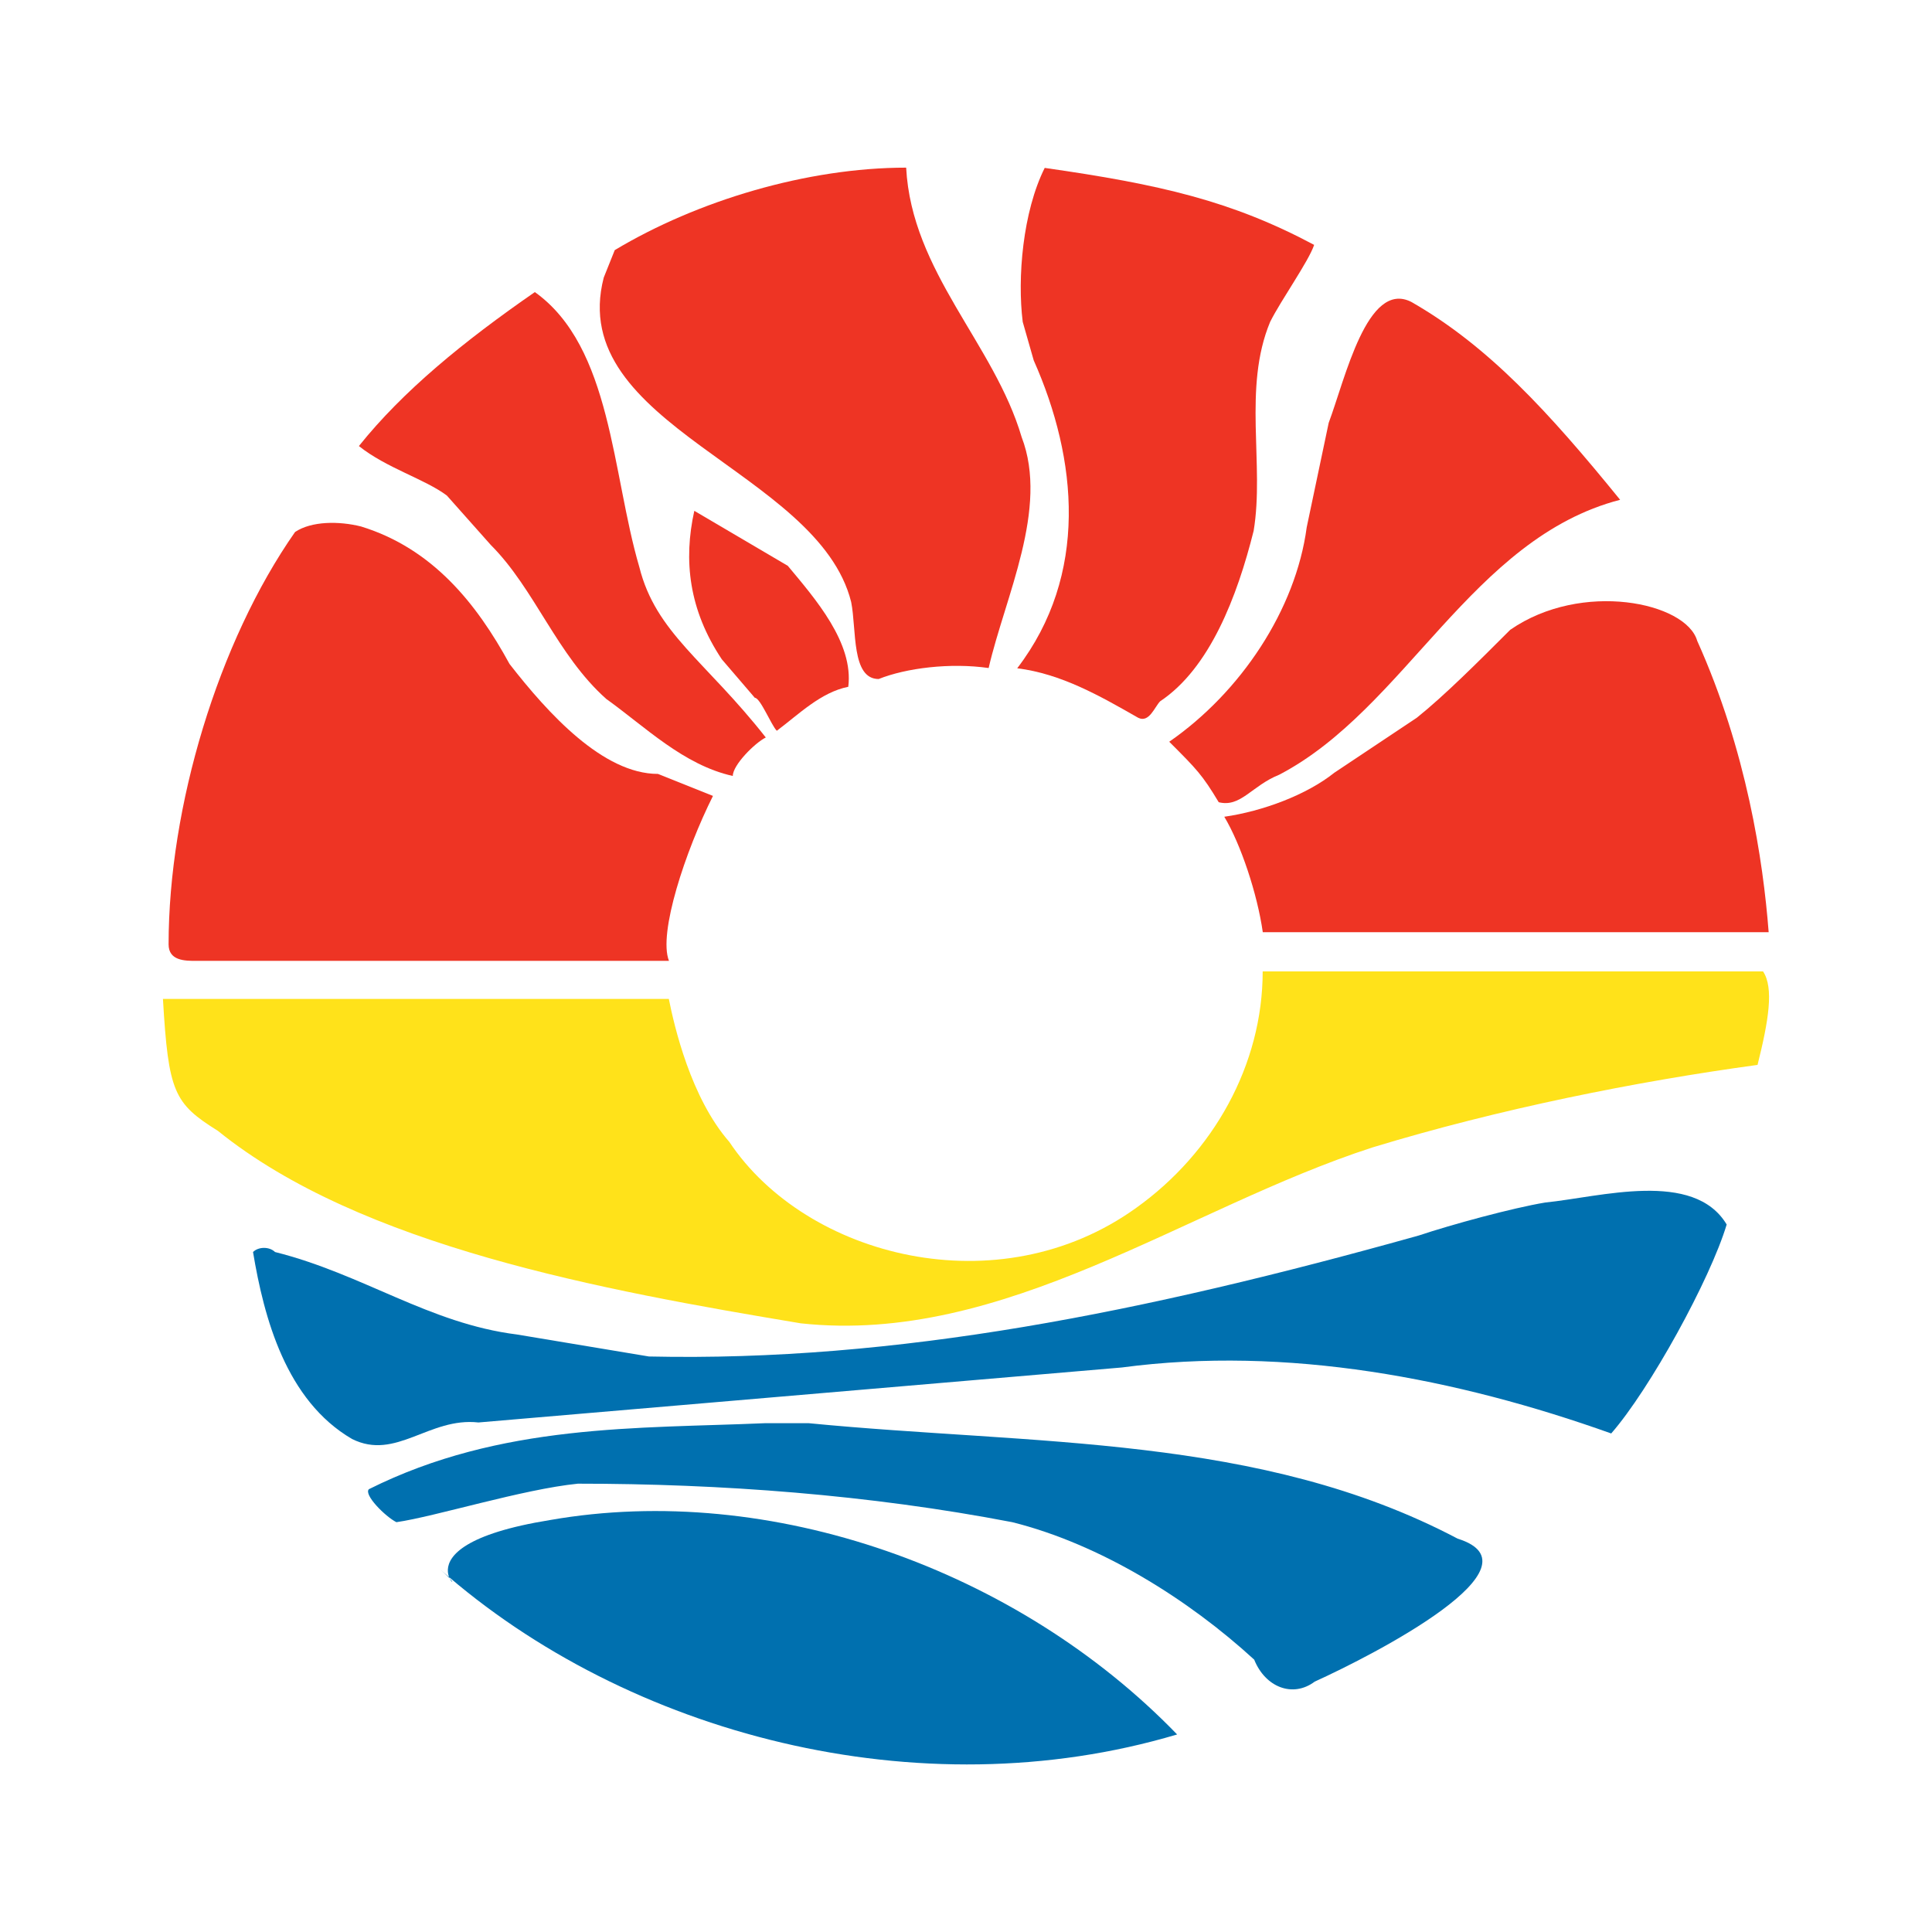
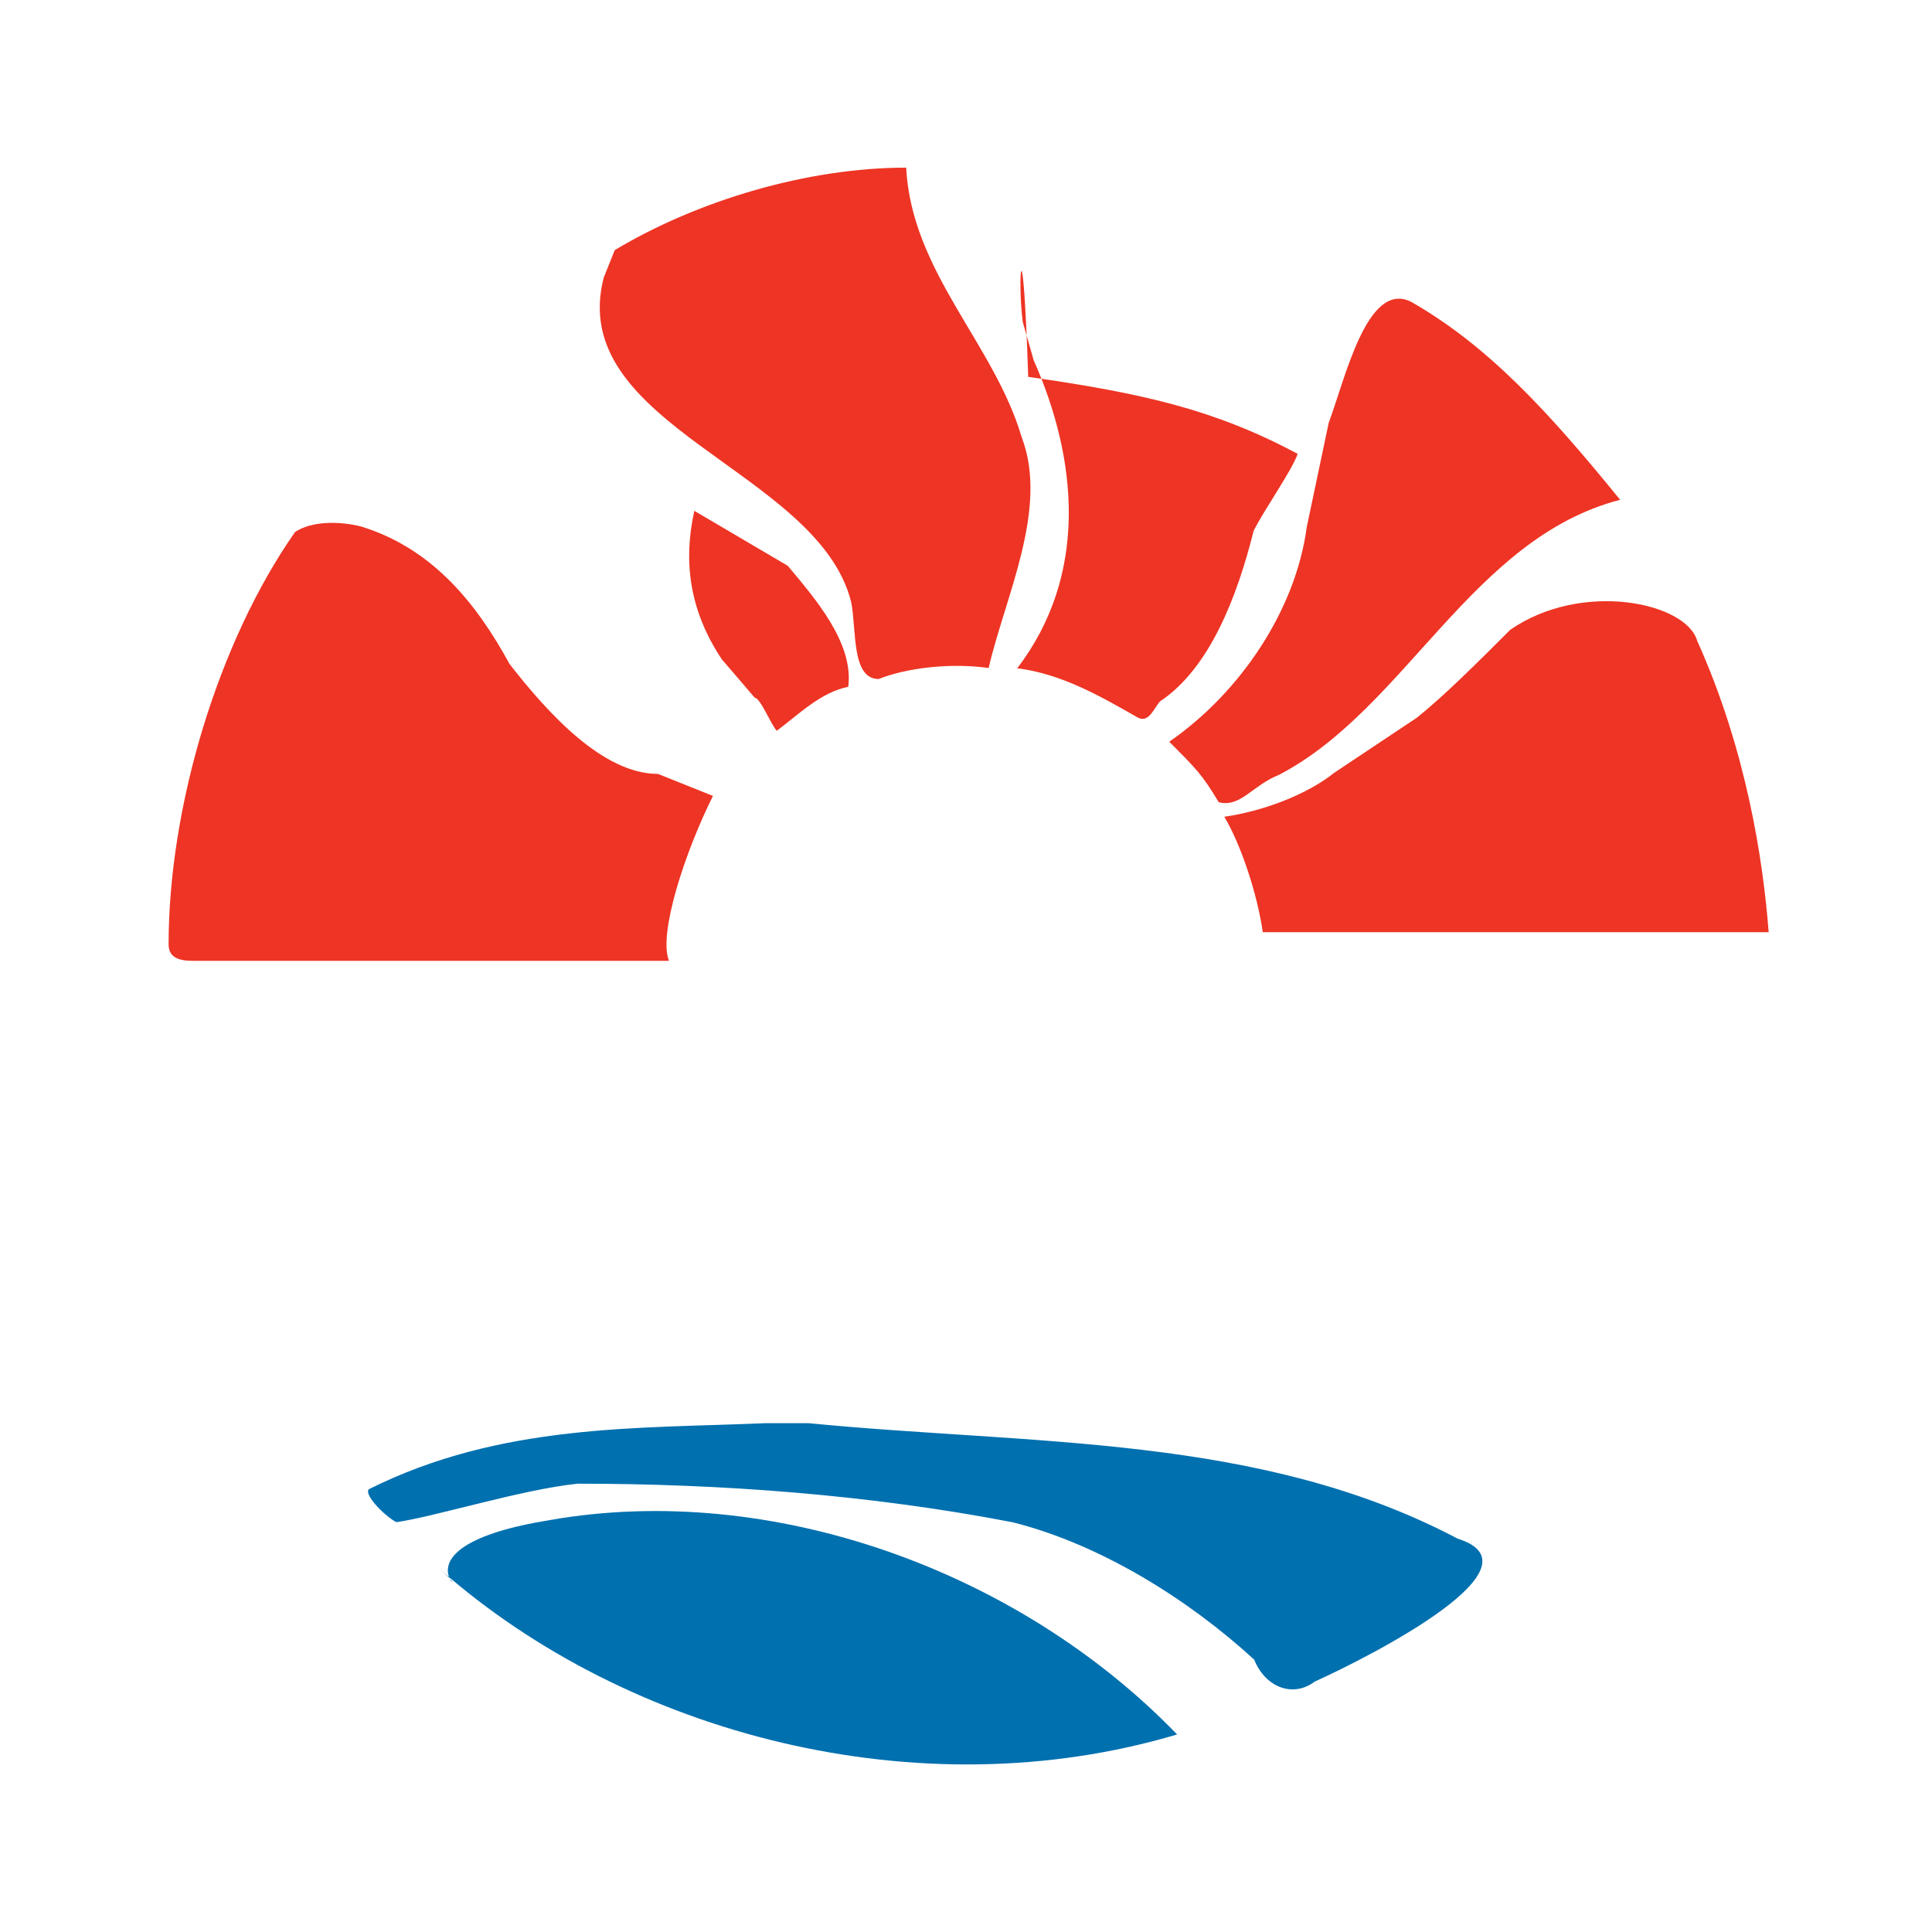
<svg xmlns="http://www.w3.org/2000/svg" version="1.0" id="Layer_1" x="0px" y="0px" width="192.756px" height="192.756px" viewBox="0 0 192.756 192.756" enable-background="new 0 0 192.756 192.756" xml:space="preserve">
  <g>
    <polygon fill-rule="evenodd" clip-rule="evenodd" fill="#FFFFFF" points="0,0 192.756,0 192.756,192.756 0,192.756 0,0  " />
-     <path fill-rule="evenodd" clip-rule="evenodd" fill="#FFE21A" d="M175.9,96.919h-49.922c0,9.326-4.938,18.104-12.619,23.59   c-13.715,9.875-32.915,4.938-40.596-6.583c-3.84-4.389-5.486-11.521-6.035-14.264H16.257c0.549,9.326,1.097,10.423,5.486,13.166   c14.264,11.521,38.402,15.909,58.152,19.201c20.298,2.194,38.402-11.521,57.055-17.555c12.617-3.841,26.332-6.584,38.401-8.229   C176.449,101.856,176.998,98.564,175.9,96.919L175.9,96.919z" />
-     <path fill-rule="evenodd" clip-rule="evenodd" fill="#0070AF" d="M64.745,135.337l-13.167-2.194   c-8.778-1.098-15.361-6.034-24.139-8.229c-0.549-0.549-1.646-0.549-2.194,0c1.097,6.583,3.292,14.812,9.875,18.652   c4.389,2.194,7.681-2.194,12.618-1.646l64.186-5.486c16.458-2.194,33.465,1.098,48.826,6.583   c3.84-4.389,9.874-15.361,11.521-20.848c-3.292-5.485-12.618-2.742-18.104-2.193c-3.291,0.548-9.326,2.193-12.617,3.291   C114.118,130.948,89.431,135.886,64.745,135.337L64.745,135.337z" />
    <path fill-rule="evenodd" clip-rule="evenodd" fill="#0070AF" d="M80.695,141.993h-4.389c-12.618,0.549-26.333,0-39.499,6.583   c-0.549,0.549,1.646,2.743,2.743,3.292c3.84-0.549,12.618-3.292,18.104-3.841c14.264,0,29.076,1.098,43.339,3.841   c8.778,2.194,17.556,7.68,24.139,13.715c1.098,2.743,3.84,3.84,6.035,2.194c6.034-2.743,23.041-11.521,14.264-14.264   C125.681,143.09,103.188,144.188,80.695,141.993L80.695,141.993z" />
    <path fill-rule="evenodd" clip-rule="evenodd" fill="#0070AF" d="M54.901,151.651c-17.007,2.743-6.583,8.777-10.972,4.938   c18.652,16.458,47.729,24.138,73.513,16.458C101.531,156.589,76.845,147.812,54.901,151.651L54.901,151.651z" />
    <path fill-rule="evenodd" clip-rule="evenodd" fill="#EE3424" d="M16.821,94.22c0,1.646,1.646,1.646,2.743,1.646h47.18   c-1.097-2.743,1.646-10.972,4.389-16.458l-5.486-2.194c-5.486,0-10.972-6.035-14.812-10.972   c-3.292-6.035-7.68-11.521-14.812-13.715c-2.194-0.549-4.938-0.549-6.583,0.549C21.758,64.047,16.821,80.505,16.821,94.22   L16.821,94.22z" />
    <path fill-rule="evenodd" clip-rule="evenodd" fill="#EE3424" d="M141.35,71.613l-8.229,5.485   c-2.743,2.195-7.132,3.84-10.973,4.389c1.646,2.743,3.292,7.68,3.841,11.521h50.471c-0.549-7.132-2.194-18.104-7.132-29.076   c-1.097-3.84-11.521-6.035-18.652-1.097C147.385,66.126,144.093,69.418,141.35,71.613L141.35,71.613z" />
    <path fill-rule="evenodd" clip-rule="evenodd" fill="#EE3424" d="M132.565,42.185l-2.194,10.423   c-1.098,8.229-6.584,16.458-13.716,21.396c2.743,2.743,3.292,3.292,4.938,6.034c2.193,0.549,3.291-1.646,6.034-2.743   c12.617-6.583,19.201-23.59,34.013-27.43c-7.132-8.777-13.166-15.361-20.847-19.75C136.405,27.921,134.211,37.796,132.565,42.185   L132.565,42.185z" />
    <path fill-rule="evenodd" clip-rule="evenodd" fill="#EE3424" d="M61.333,24.955l-1.098,2.743   C56.395,42.51,81.63,46.899,84.922,60.065c0.549,2.743,0,7.681,2.743,7.681c2.743-1.097,7.132-1.646,10.972-1.097   c1.646-7.132,6.035-15.91,3.292-23.042c-2.743-9.326-10.972-16.458-11.521-26.881C80.533,16.726,69.561,20.018,61.333,24.955   L61.333,24.955z" />
-     <path fill-rule="evenodd" clip-rule="evenodd" fill="#EE3424" d="M44.583,49.44l4.389,4.937   c4.389,4.389,6.583,10.972,11.521,15.361c3.84,2.743,7.681,6.583,12.618,7.68c0-1.097,2.194-3.292,3.292-3.84   c-6.035-7.681-10.972-10.423-12.618-17.007c-2.743-9.326-2.743-21.944-10.423-27.43c-7.131,4.938-13.166,9.875-17.555,15.361   C38.549,46.697,42.389,47.794,44.583,49.44L44.583,49.44z" />
-     <path fill-rule="evenodd" clip-rule="evenodd" fill="#EE3424" d="M102.037,32.112l1.097,3.84   c4.389,9.875,5.486,21.396-1.646,30.722c4.389,0.548,8.229,2.743,12.069,4.938c1.097,0.549,1.646-1.097,2.194-1.646   c4.938-3.292,7.68-10.423,9.326-17.007c1.097-6.583-1.098-14.263,1.646-20.846c1.097-2.194,3.84-6.035,4.389-7.681   c-8.229-4.388-15.36-6.034-26.881-7.68C102.037,21.139,101.488,27.723,102.037,32.112L102.037,32.112z" />
+     <path fill-rule="evenodd" clip-rule="evenodd" fill="#EE3424" d="M102.037,32.112l1.097,3.84   c4.389,9.875,5.486,21.396-1.646,30.722c4.389,0.548,8.229,2.743,12.069,4.938c1.097,0.549,1.646-1.097,2.194-1.646   c4.938-3.292,7.68-10.423,9.326-17.007c1.097-2.194,3.84-6.035,4.389-7.681   c-8.229-4.388-15.36-6.034-26.881-7.68C102.037,21.139,101.488,27.723,102.037,32.112L102.037,32.112z" />
    <path fill-rule="evenodd" clip-rule="evenodd" fill="#EE3424" d="M72.015,65.778l3.292,3.84c0.549,0,1.646,2.743,2.194,3.292   c2.194-1.646,4.388-3.84,7.132-4.389c0.548-4.389-3.292-8.777-6.035-12.069l-9.326-5.486C68.174,55.903,68.723,60.84,72.015,65.778   L72.015,65.778z" />
  </g>
</svg>